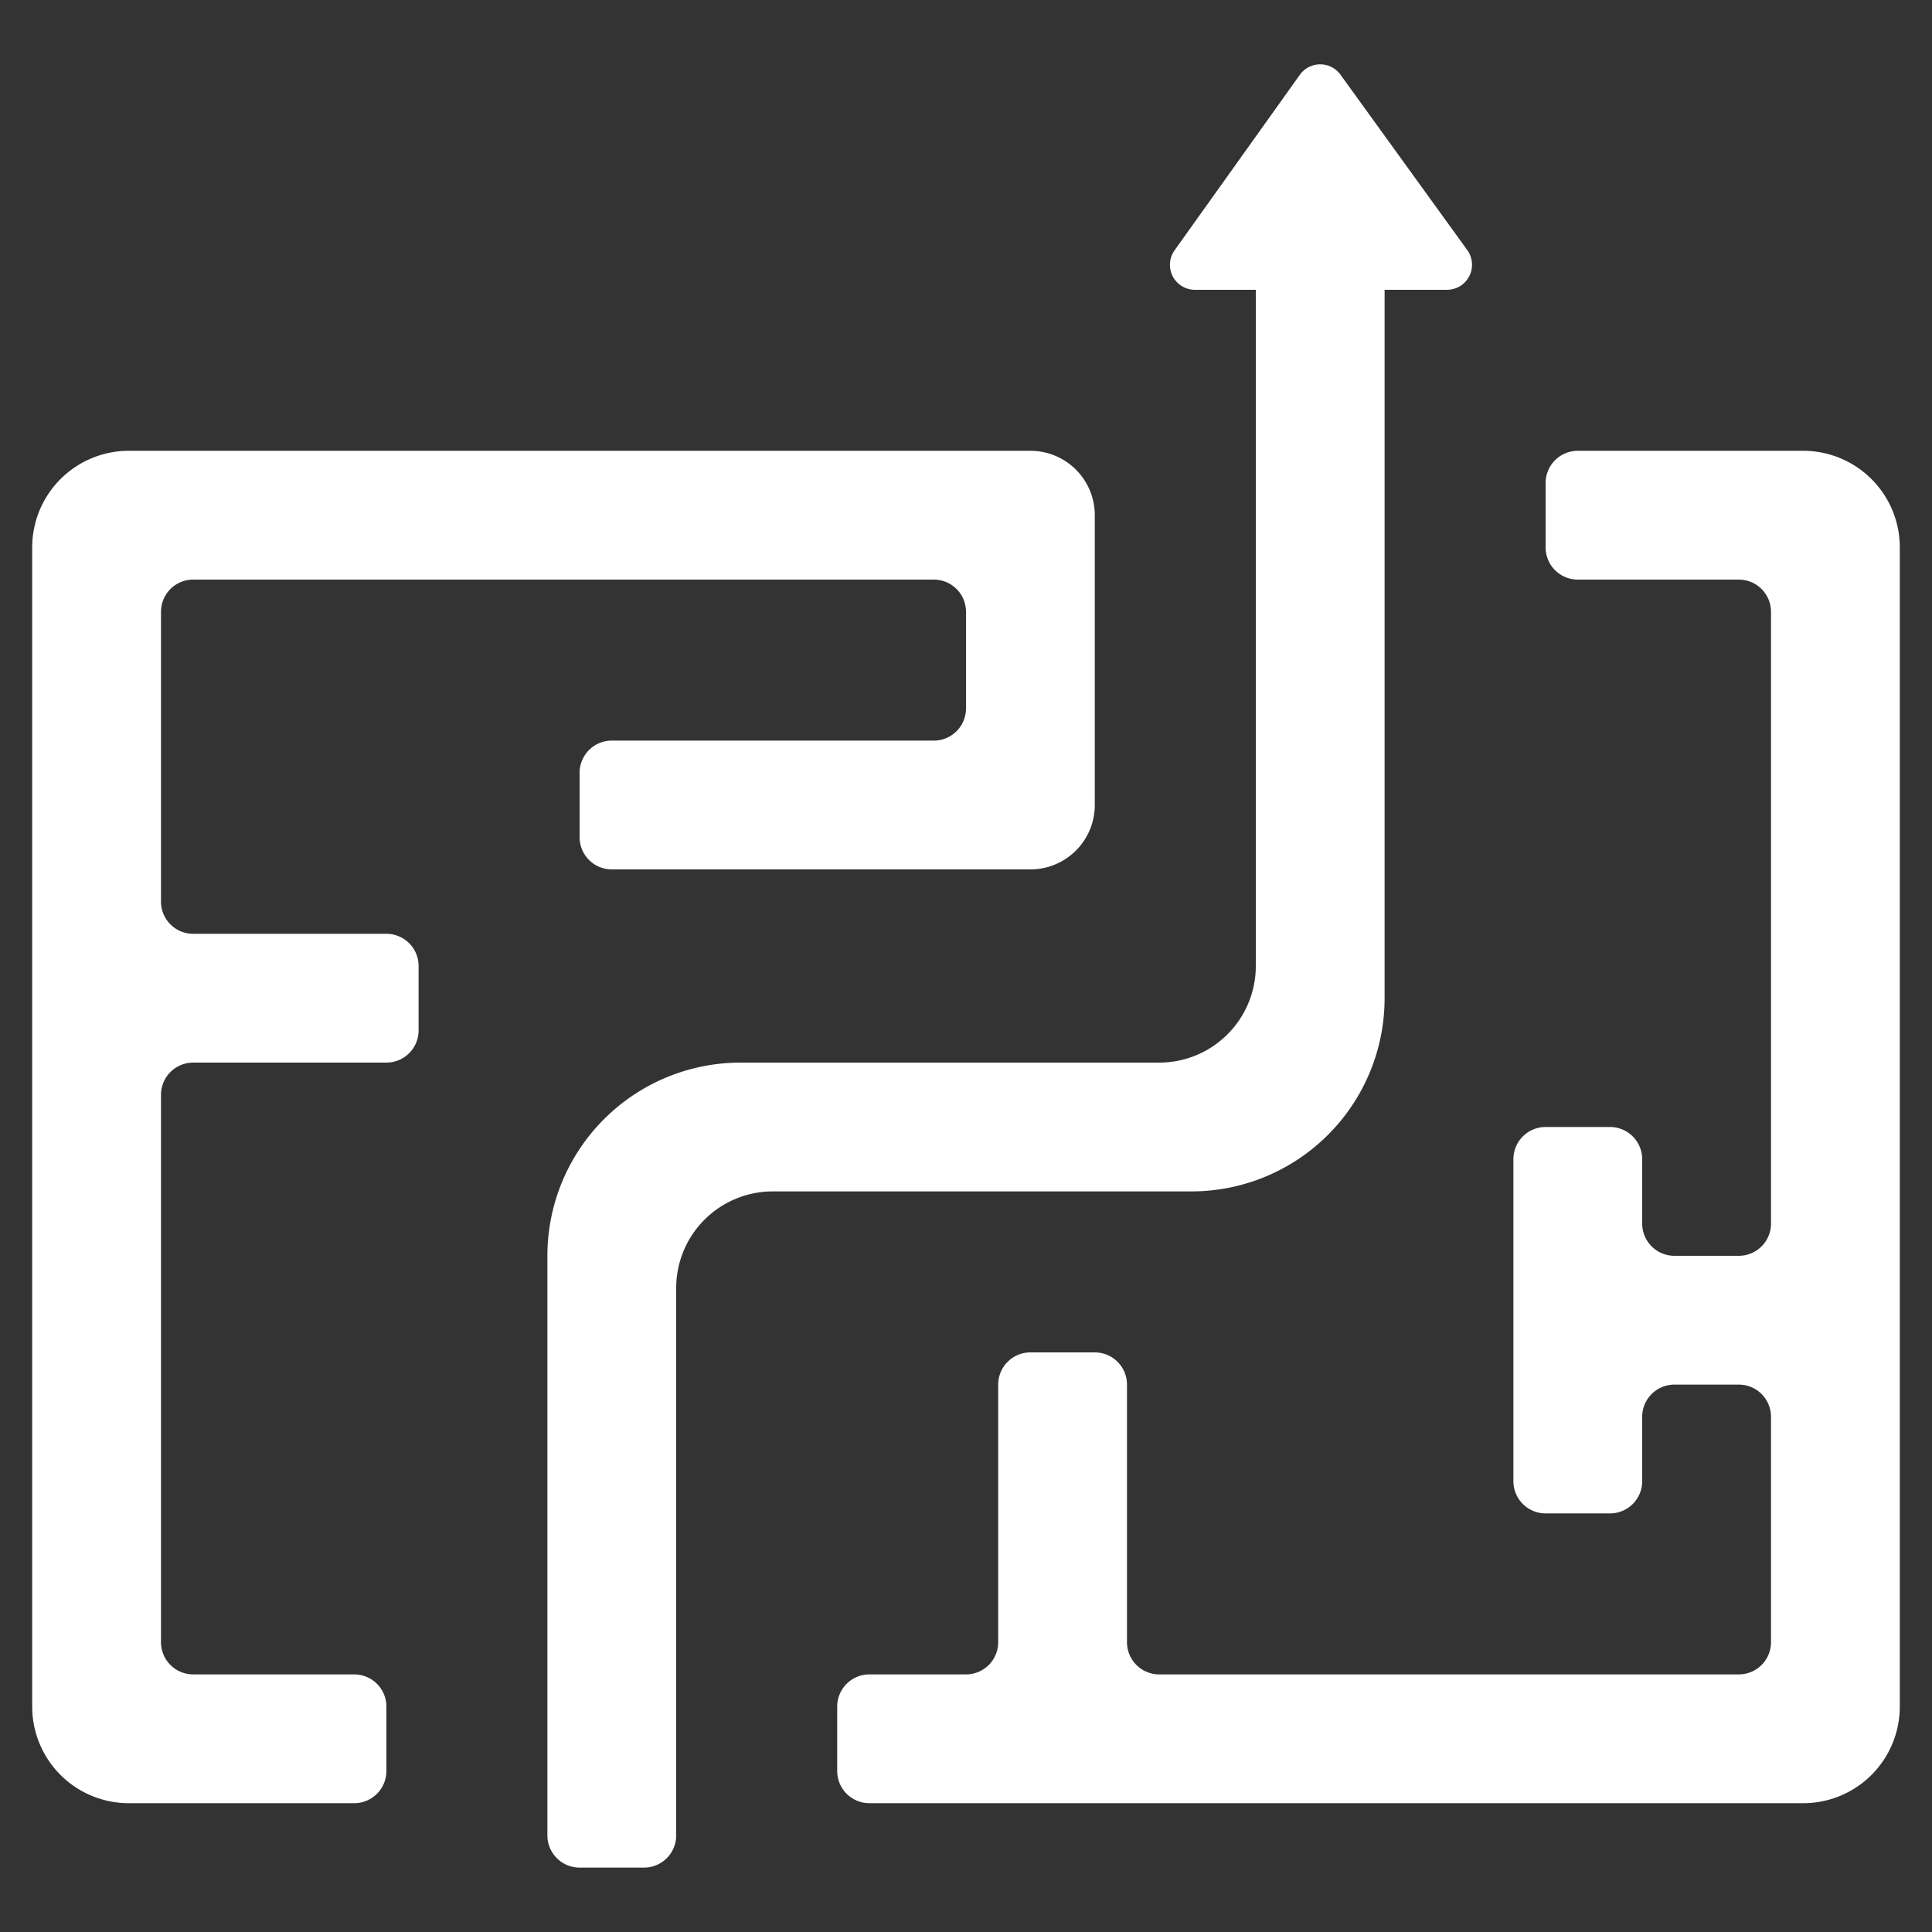
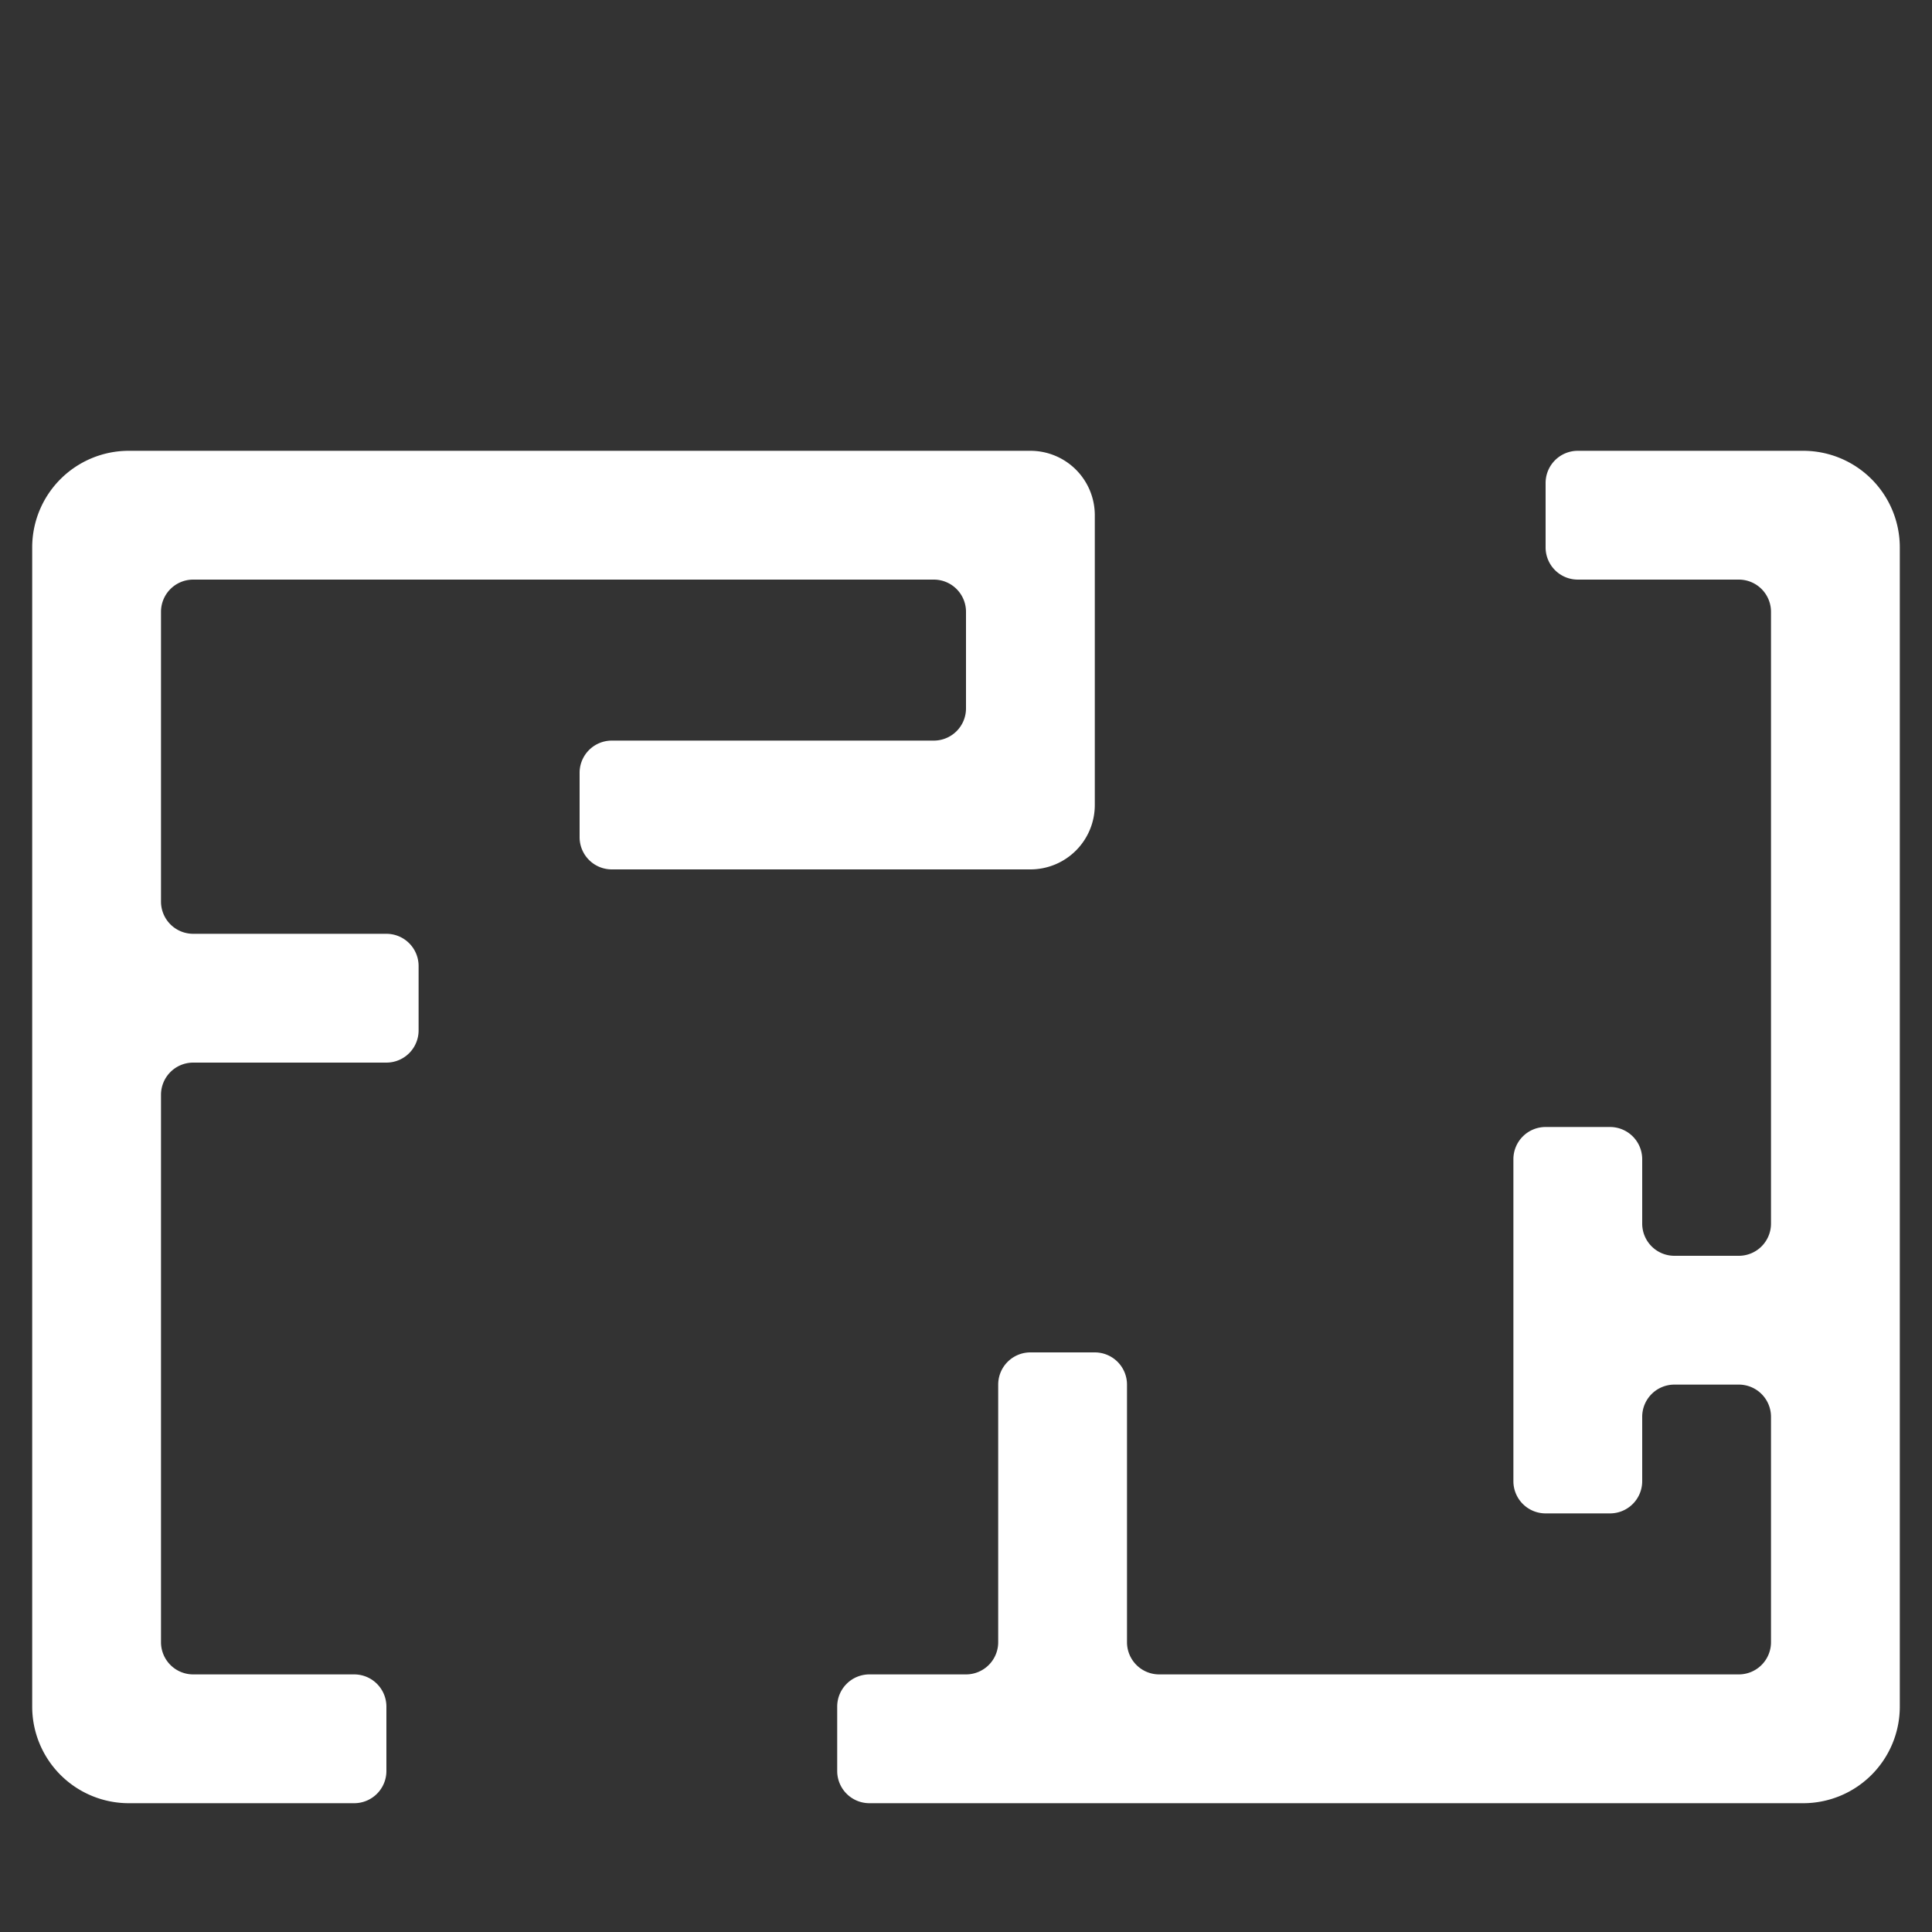
<svg xmlns="http://www.w3.org/2000/svg" version="1.1" width="512" height="512" x="0" y="0" viewBox="0 0 60 60" style="enable-background:new 0 0 512 512" xml:space="preserve" class="">
  <rect x="0" y="0" width="60" height="60" fill="#333333" stroke="none" />
  <g>
-     <path d="M44.94 9H43v22a6 6 0 0 1-6 6H24a3 3 0 0 0-3 3v17a1 1 0 0 1-1 1h-2a1 1 0 0 1-1-1V39a6 6 0 0 1 6-6h13a3 3 0 0 0 3-3V9h-1.89a.776.776 0 0 1-.63-1.23l3.89-5.45a.777.777 0 0 1 1.26 0l3.94 5.45A.778.778 0 0 1 44.94 9z" fill="#ffffff" opacity="1" data-original="#000000" class="" />
    <path d="M34 16v9a2 2 0 0 1-2 2H19a1 1 0 0 1-1-1v-2a1 1 0 0 1 1-1h10a1 1 0 0 0 1-1v-3a1 1 0 0 0-1-1H6a1 1 0 0 0-1 1v9a1 1 0 0 0 1 1h6a1 1 0 0 1 1 1v2a1 1 0 0 1-1 1H6a1 1 0 0 0-1 1v17a1 1 0 0 0 1 1h5a1 1 0 0 1 1 1v2a1 1 0 0 1-1 1H4a3 3 0 0 1-3-3V17a3 3 0 0 1 3-3h28a2 2 0 0 1 2 2zM59 17v36a3 3 0 0 1-3 3H27a1 1 0 0 1-1-1v-2a1 1 0 0 1 1-1h3a1 1 0 0 0 1-1v-8a1 1 0 0 1 1-1h2a1 1 0 0 1 1 1v8a1 1 0 0 0 1 1h18a1 1 0 0 0 1-1v-7a1 1 0 0 0-1-1h-2a1 1 0 0 0-1 1v2a1 1 0 0 1-1 1h-2a1 1 0 0 1-1-1V36a1 1 0 0 1 1-1h2a1 1 0 0 1 1 1v2a1 1 0 0 0 1 1h2a1 1 0 0 0 1-1V19a1 1 0 0 0-1-1h-5a1 1 0 0 1-1-1v-2a1 1 0 0 1 1-1h7a3 3 0 0 1 3 3z" fill="#ffffff" opacity="1" data-original="#000000" class="" />
  </g>
</svg>